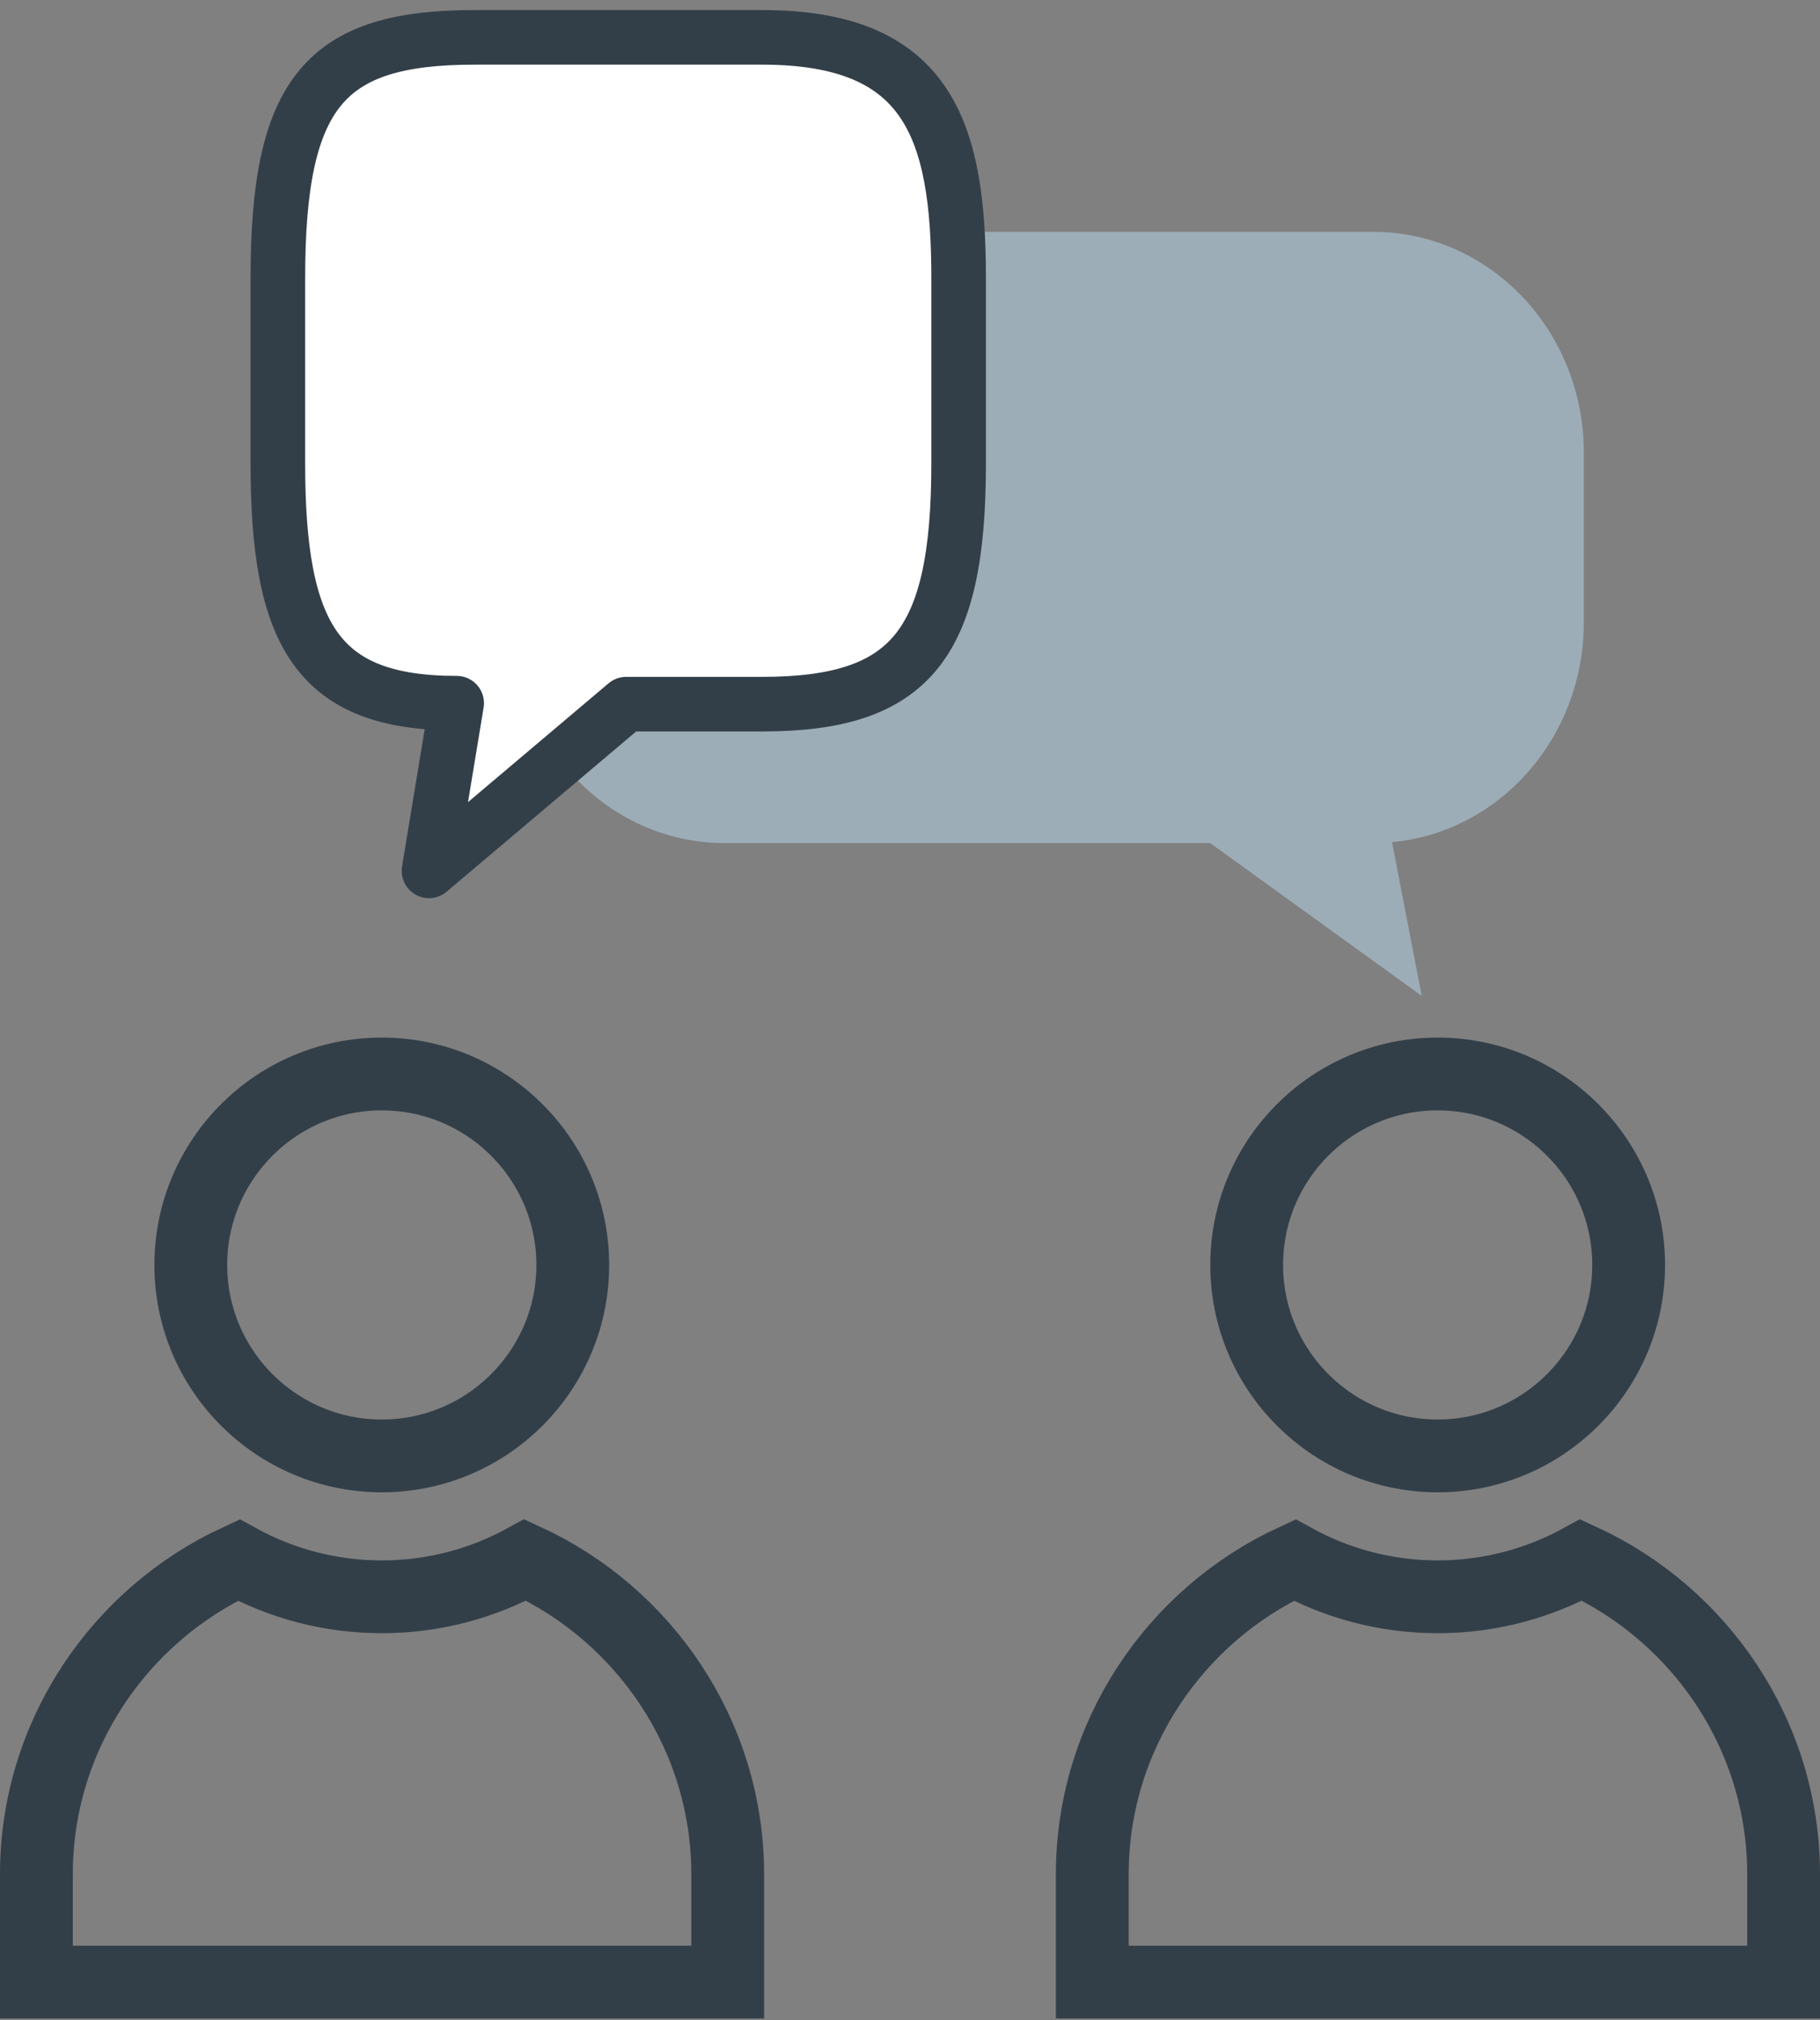
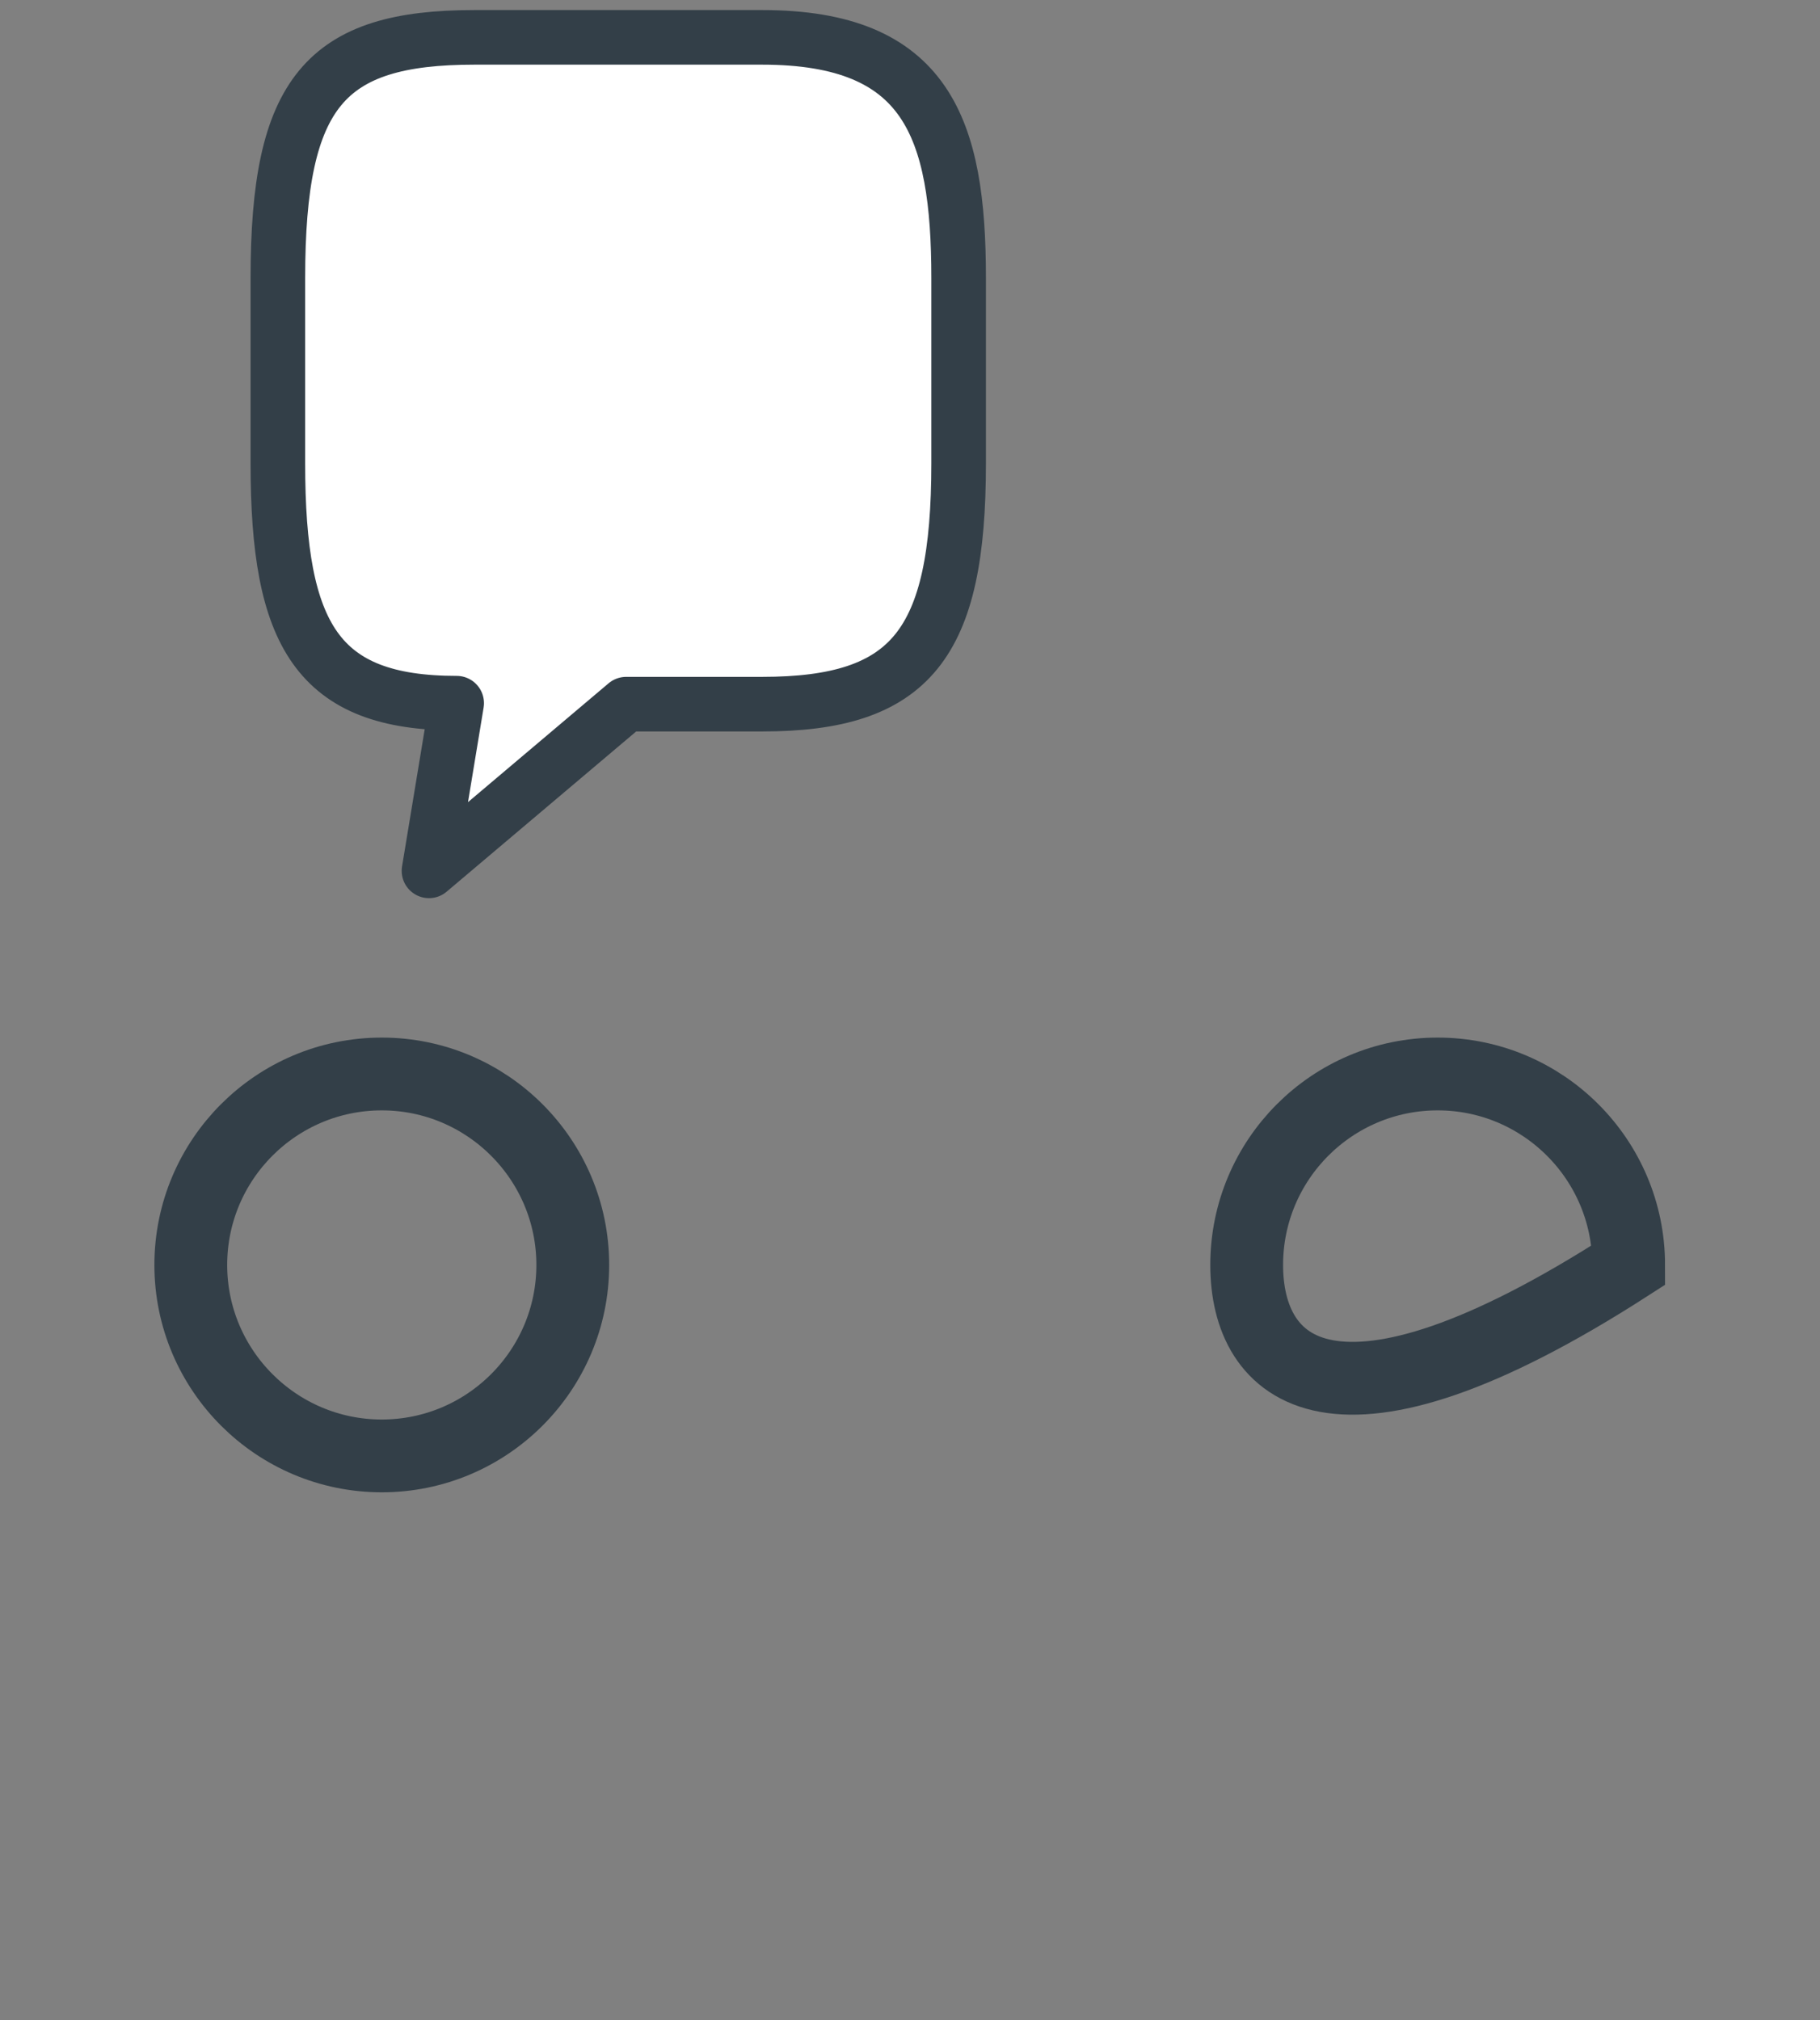
<svg xmlns="http://www.w3.org/2000/svg" width="100" height="111" viewBox="0 0 100 111" fill="none">
  <rect x="0" y="0" width="100" height="111" fill="#808080" stroke="none" />
  <path d="M20.977 59.016C26.766 59.016 31.471 63.721 31.471 69.51C31.471 75.298 26.766 80.003 20.977 80.003C15.189 80.003 10.483 75.298 10.483 69.51C10.483 63.72 15.18 59.016 20.977 59.016Z" stroke="#333F48" stroke-width="4" />
-   <path d="M28.865 85.72C35.412 88.735 39.984 95.36 39.984 102.988V108.918H2V102.988C2 95.368 6.565 88.743 13.111 85.728C15.444 87.011 18.13 87.745 20.977 87.745C23.831 87.745 26.523 87.007 28.865 85.72Z" stroke="#333F48" stroke-width="4" />
-   <path d="M75.445 12.74C81.839 12.74 87.023 18.171 87.023 24.869V34.199C87.023 40.53 82.392 45.727 76.485 46.278L78.117 54.725L66.495 46.328H39.822C33.428 46.328 28.244 40.898 28.244 34.199V24.869C28.244 18.171 33.428 12.74 39.822 12.74H75.445Z" fill="#9CADB7" />
  <path d="M26.062 2.053C17.877 2.053 15.267 5.04 15.267 15.284V25.462C15.267 34.91 17.442 38.64 25.092 38.64L23.571 47.854L34.406 38.694H41.877C50.062 38.694 52.672 35.408 52.672 25.462V15.284C52.672 7.031 50.932 2.053 41.877 2.053H26.062Z" fill="white" stroke="#333F48" stroke-width="3" stroke-linejoin="round" />
-   <path d="M78.993 59.016C84.782 59.016 89.486 63.721 89.486 69.51C89.486 75.298 84.781 80.003 78.993 80.003C73.205 80.003 68.499 75.298 68.499 69.51C68.499 63.72 73.195 59.016 78.993 59.016Z" stroke="#333F48" stroke-width="4" />
-   <path d="M86.881 85.72C93.428 88.735 98 95.36 98 102.988V108.918H60.016V102.988C60.016 95.368 64.58 88.743 71.127 85.728C73.46 87.011 76.146 87.745 78.992 87.745C81.847 87.745 84.539 87.007 86.881 85.72Z" stroke="#333F48" stroke-width="4" />
+   <path d="M78.993 59.016C84.782 59.016 89.486 63.721 89.486 69.51C73.205 80.003 68.499 75.298 68.499 69.51C68.499 63.72 73.195 59.016 78.993 59.016Z" stroke="#333F48" stroke-width="4" />
</svg>